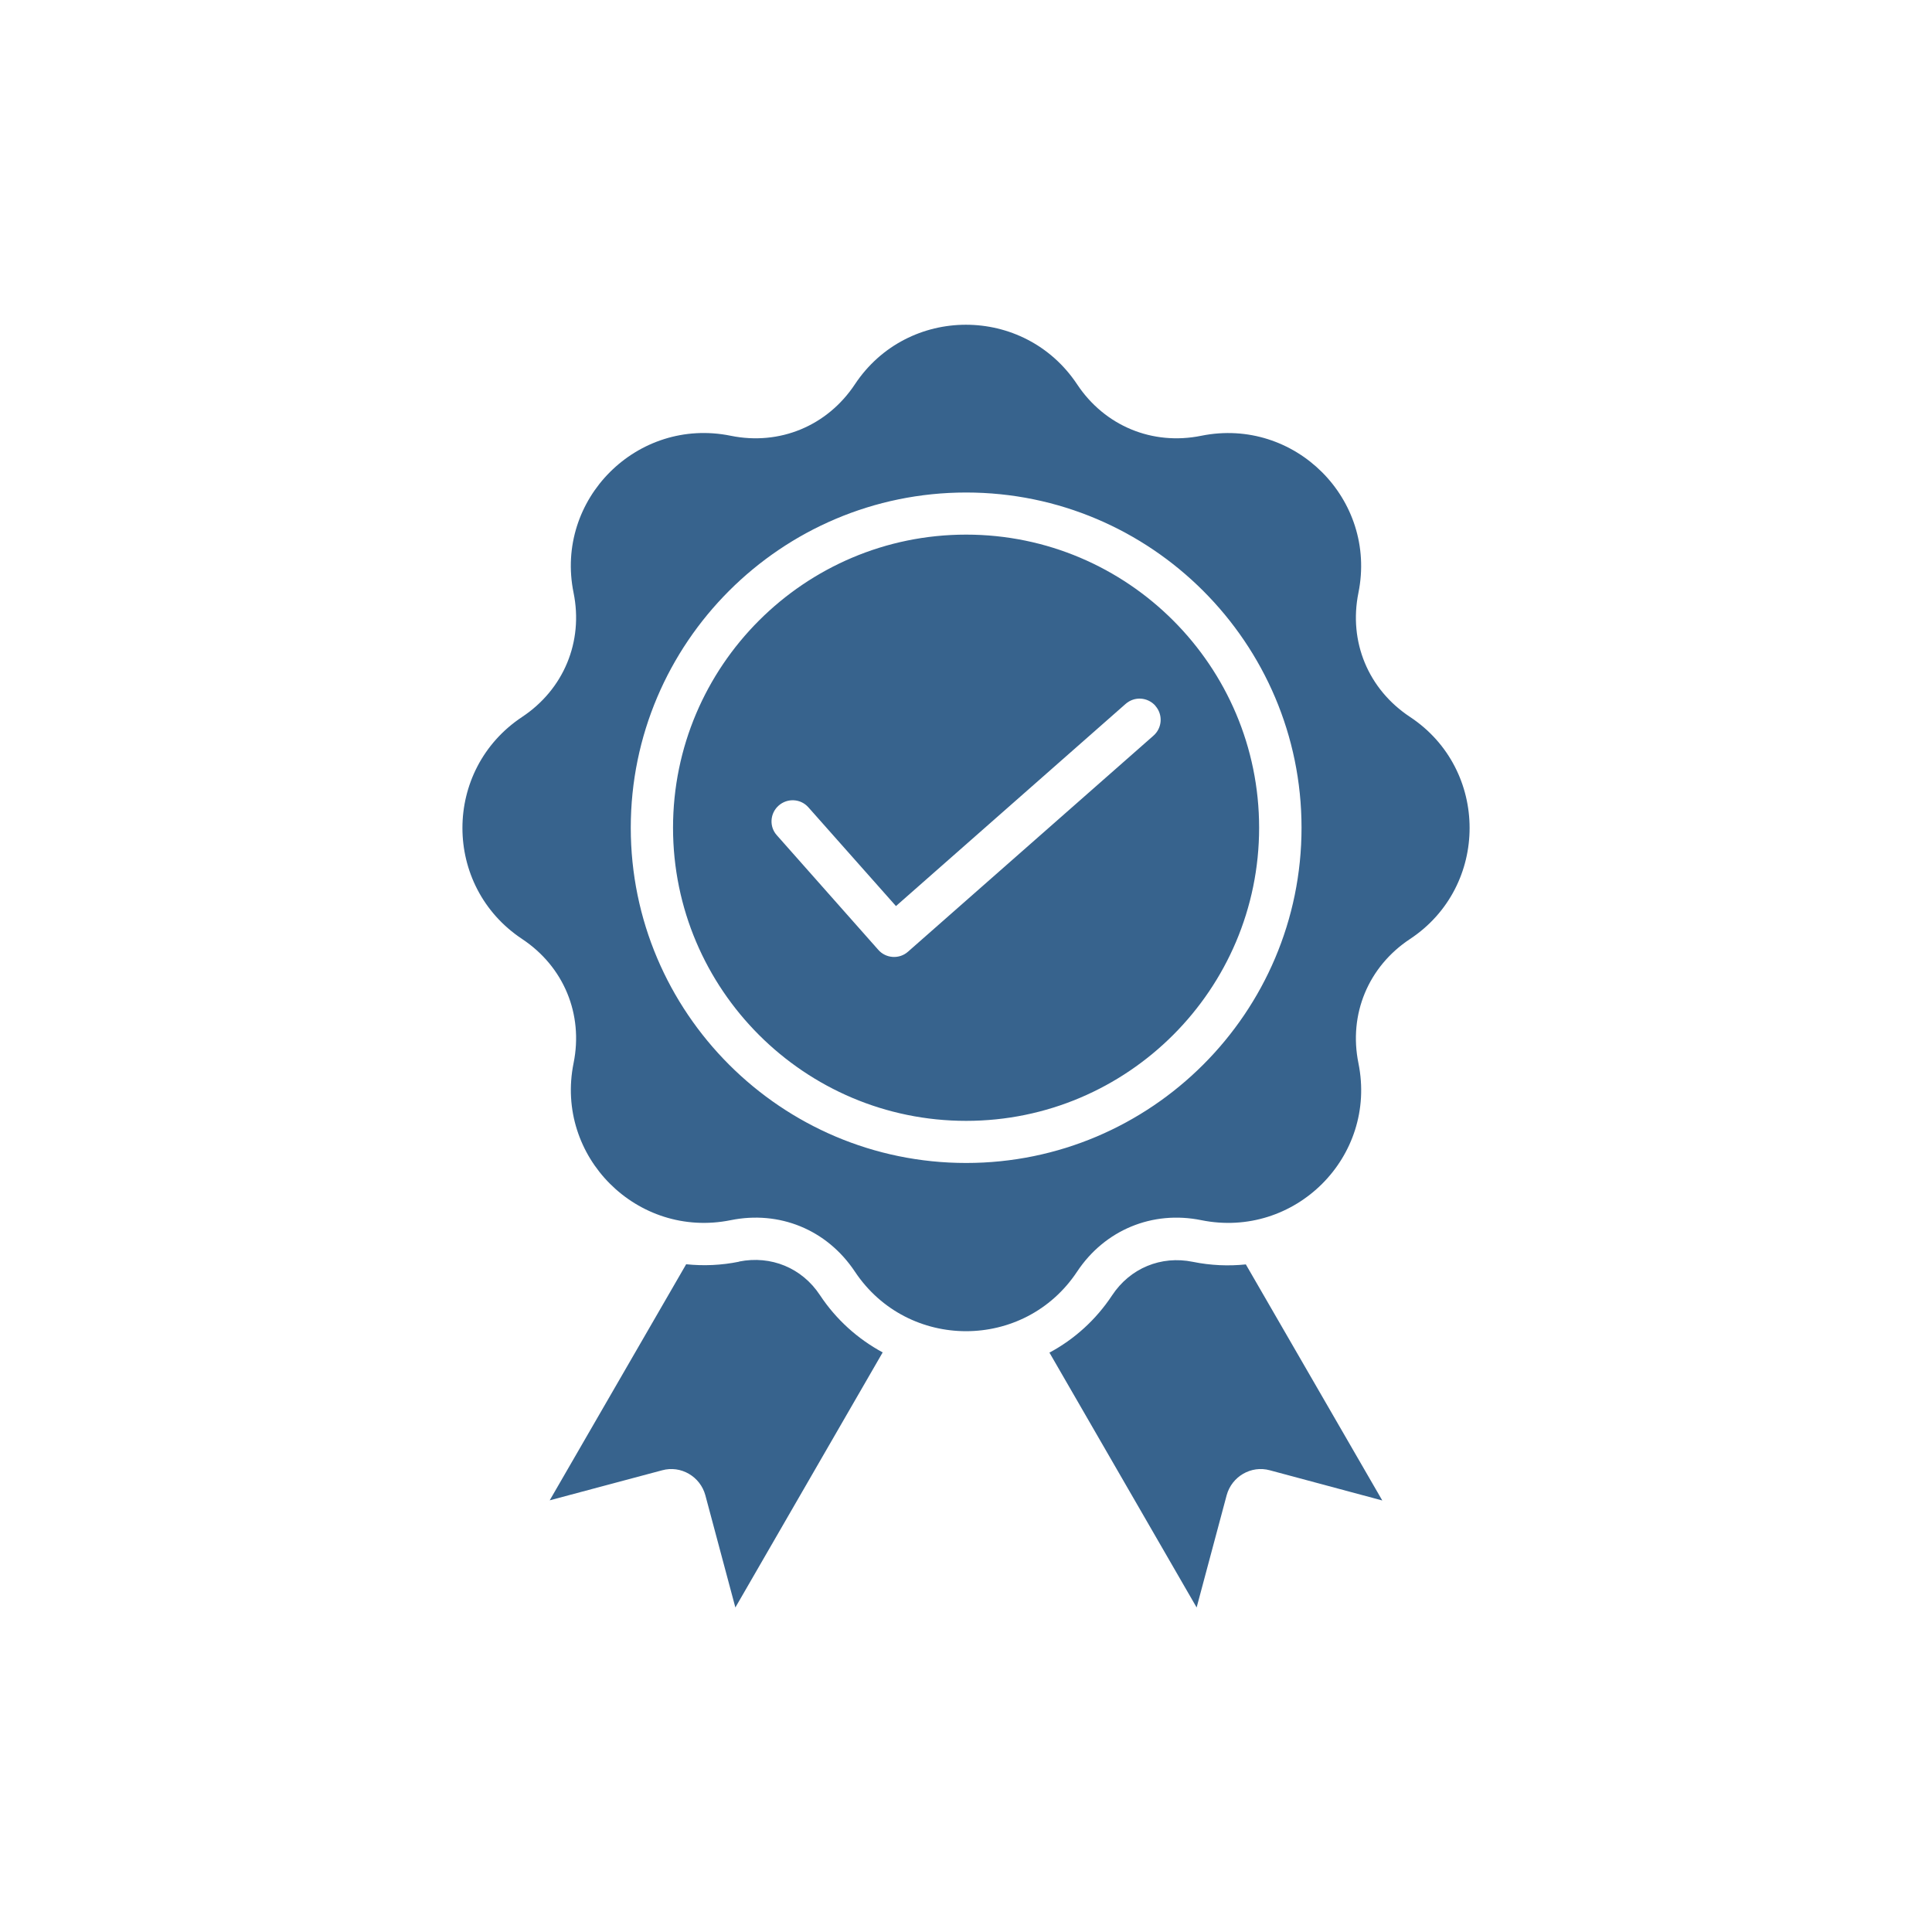
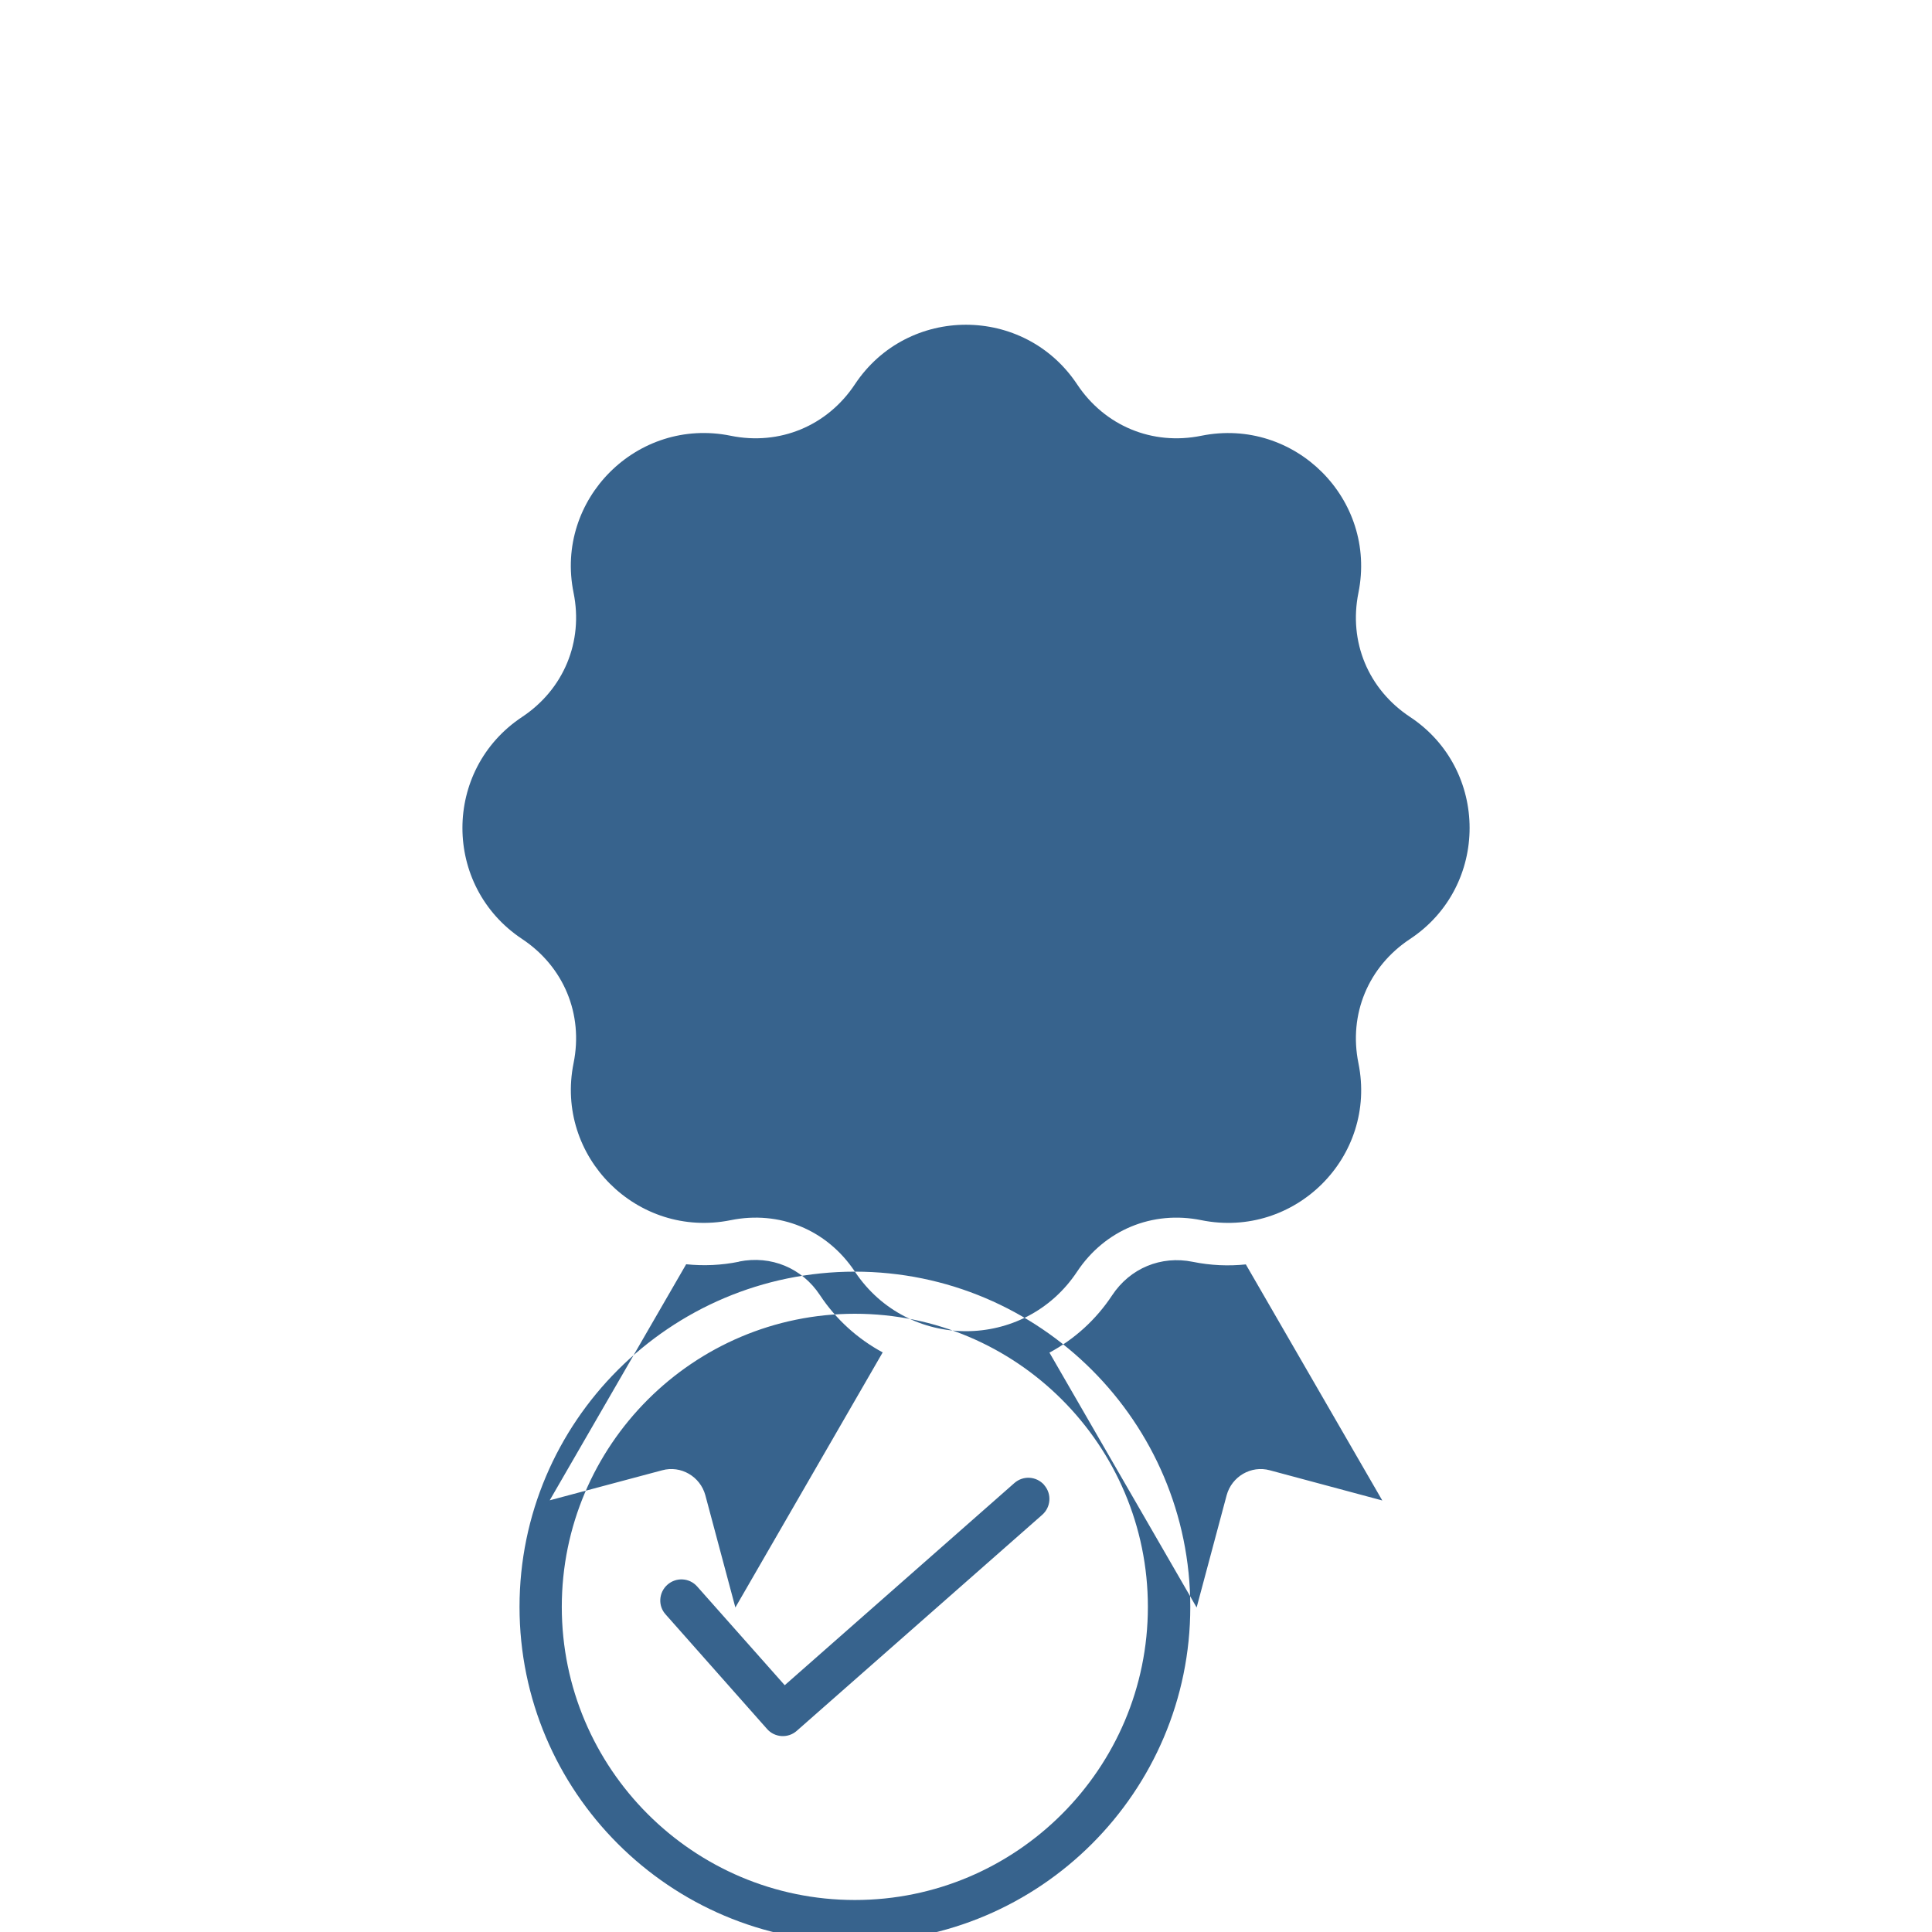
<svg xmlns="http://www.w3.org/2000/svg" id="outline" viewBox="0 0 128 128">
  <defs>
    <style>.cls-1{fill:none;}.cls-2{fill:#37638d;fill-rule:evenodd;}</style>
  </defs>
-   <rect class="cls-1" width="128" height="128" />
-   <path class="cls-2" d="m48.97,83.58c2.11-.42,4.16.42,5.35,2.22,1.07,1.62,2.51,2.91,4.16,3.8l-9.76,16.9-1.99-7.44c-.34-1.24-1.62-1.99-2.86-1.65l-7.45,1.99,9.04-15.64c1.16.12,2.33.07,3.51-.17Zm20.55,6.02l9.76,16.9,1.99-7.44c.34-1.24,1.62-1.99,2.86-1.65l7.45,2-9.04-15.64c-1.15.12-2.33.07-3.51-.17-2.11-.43-4.16.42-5.35,2.22-1.07,1.62-2.5,2.91-4.16,3.8Zm-12.88-5.35c-1.87-2.81-5.03-4.06-8.23-3.41-6.19,1.25-11.66-4.21-10.41-10.4.66-3.25-.65-6.4-3.41-8.23-5.27-3.5-5.27-11.21,0-14.71,2.76-1.83,4.07-4.99,3.41-8.23-1.26-6.19,4.22-11.66,10.41-10.4,3.24.66,6.4-.65,8.23-3.41,3.49-5.26,11.22-5.26,14.72,0,1.83,2.76,4.99,4.07,8.23,3.41,6.19-1.25,11.66,4.21,10.41,10.4-.66,3.25.65,6.4,3.42,8.23,5.26,3.48,5.26,11.23,0,14.71-2.77,1.83-4.08,4.99-3.42,8.23,1.26,6.21-4.22,11.65-10.41,10.4-3.24-.66-6.4.65-8.23,3.41-3.49,5.26-11.22,5.26-14.72,0h0Zm7.37-51.62c-12.26,0-22.22,9.97-22.22,22.21s9.96,22.21,22.22,22.21,22.22-9.97,22.22-22.21-9.97-22.21-22.22-22.21Zm0,41.63c-10.71,0-19.42-8.71-19.42-19.42s8.71-19.42,19.42-19.42,19.41,8.71,19.41,19.42-8.71,19.42-19.41,19.42h0Zm12.54-27.5c-.52-.58-1.39-.64-1.98-.12l-15.21,13.39-5.8-6.54c-.51-.58-1.39-.63-1.97-.12-.58.51-.64,1.4-.12,1.97l6.72,7.59c.51.58,1.4.63,1.97.12l16.26-14.31c.58-.51.64-1.39.13-1.97Z" />
+   <path class="cls-2" d="m48.97,83.58c2.11-.42,4.16.42,5.35,2.22,1.07,1.62,2.51,2.91,4.16,3.8l-9.76,16.9-1.99-7.44c-.34-1.24-1.62-1.99-2.86-1.65l-7.45,1.99,9.04-15.64c1.16.12,2.33.07,3.51-.17Zm20.55,6.02l9.76,16.9,1.99-7.44c.34-1.24,1.62-1.99,2.86-1.65l7.45,2-9.04-15.64c-1.15.12-2.33.07-3.51-.17-2.11-.43-4.16.42-5.35,2.22-1.07,1.62-2.5,2.91-4.16,3.8Zm-12.88-5.35c-1.87-2.81-5.03-4.06-8.23-3.41-6.19,1.25-11.66-4.21-10.41-10.4.66-3.25-.65-6.4-3.41-8.23-5.27-3.5-5.27-11.21,0-14.71,2.76-1.83,4.07-4.99,3.41-8.23-1.26-6.19,4.22-11.66,10.41-10.4,3.24.66,6.4-.65,8.23-3.41,3.49-5.26,11.22-5.26,14.72,0,1.83,2.76,4.99,4.07,8.23,3.41,6.19-1.25,11.66,4.21,10.41,10.4-.66,3.25.65,6.4,3.42,8.23,5.26,3.48,5.26,11.23,0,14.71-2.77,1.83-4.08,4.99-3.42,8.23,1.26,6.21-4.22,11.65-10.41,10.4-3.24-.66-6.4.65-8.23,3.41-3.49,5.26-11.22,5.26-14.72,0h0Zc-12.26,0-22.22,9.97-22.22,22.21s9.96,22.21,22.22,22.21,22.22-9.97,22.22-22.21-9.97-22.21-22.22-22.21Zm0,41.63c-10.71,0-19.42-8.71-19.42-19.42s8.71-19.42,19.42-19.42,19.41,8.71,19.41,19.42-8.71,19.42-19.41,19.42h0Zm12.54-27.5c-.52-.58-1.39-.64-1.98-.12l-15.21,13.39-5.8-6.54c-.51-.58-1.39-.63-1.97-.12-.58.51-.64,1.4-.12,1.97l6.72,7.59c.51.58,1.4.63,1.97.12l16.26-14.31c.58-.51.64-1.39.13-1.97Z" />
</svg>